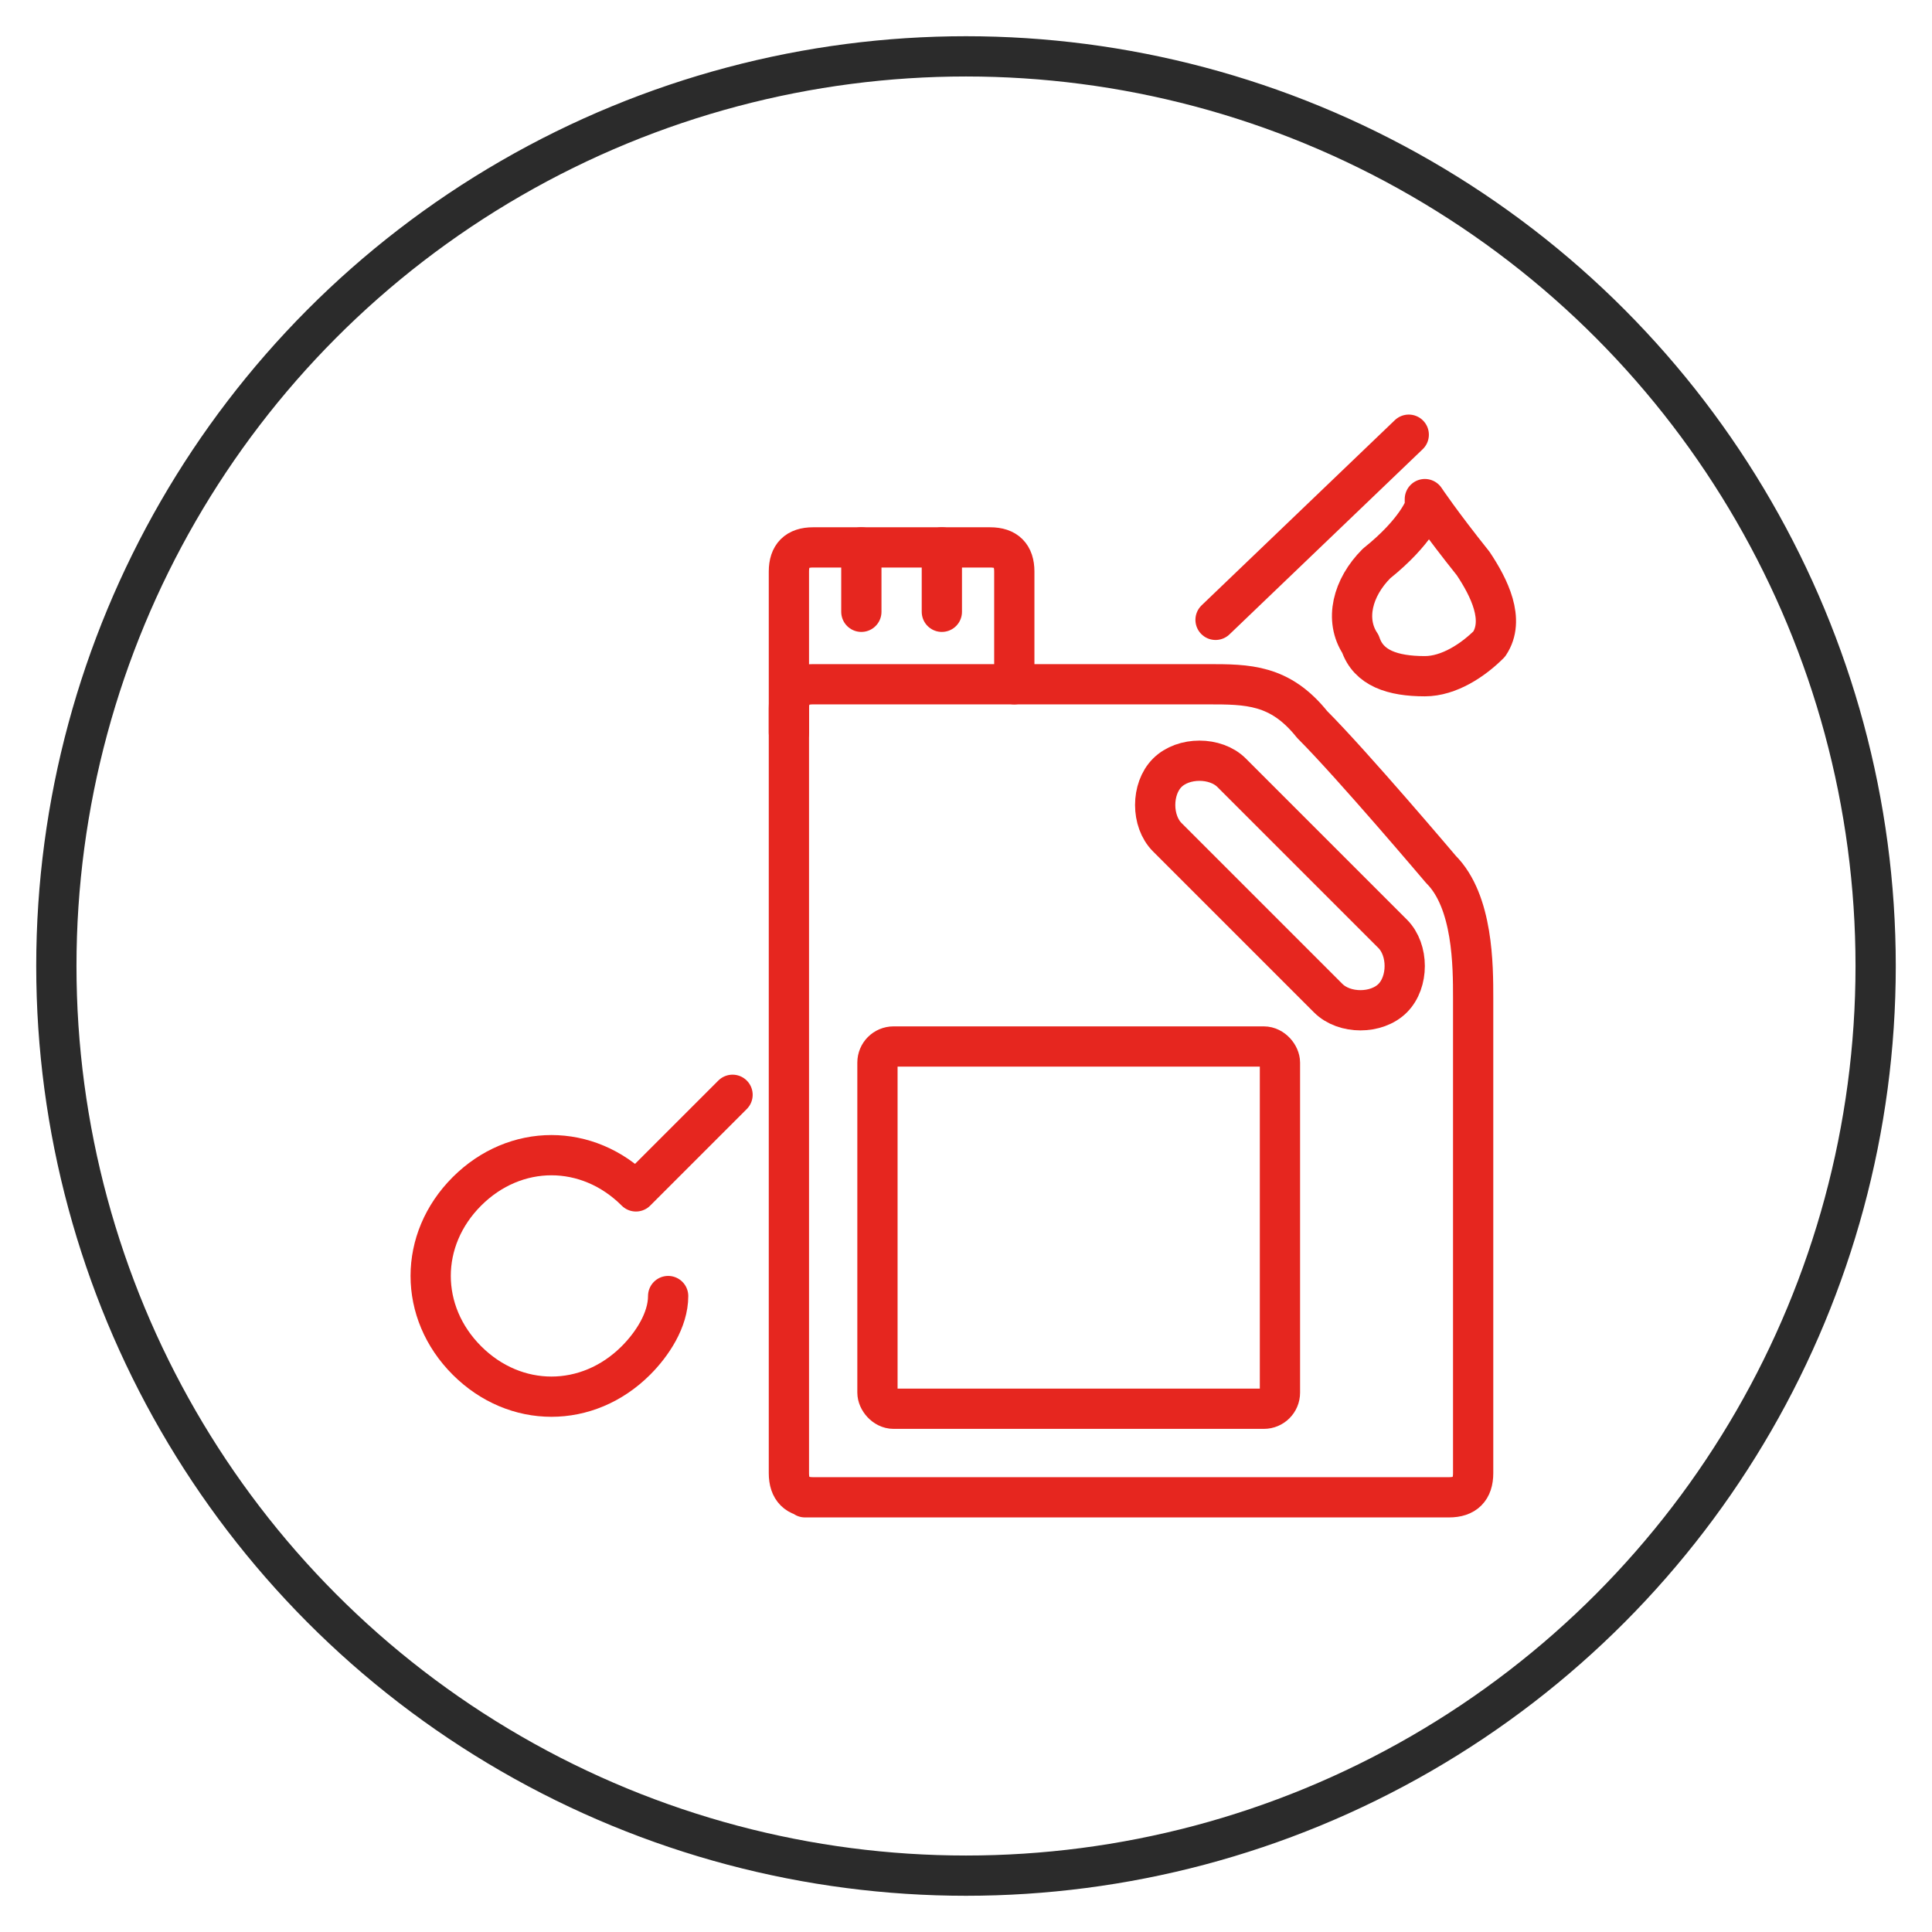
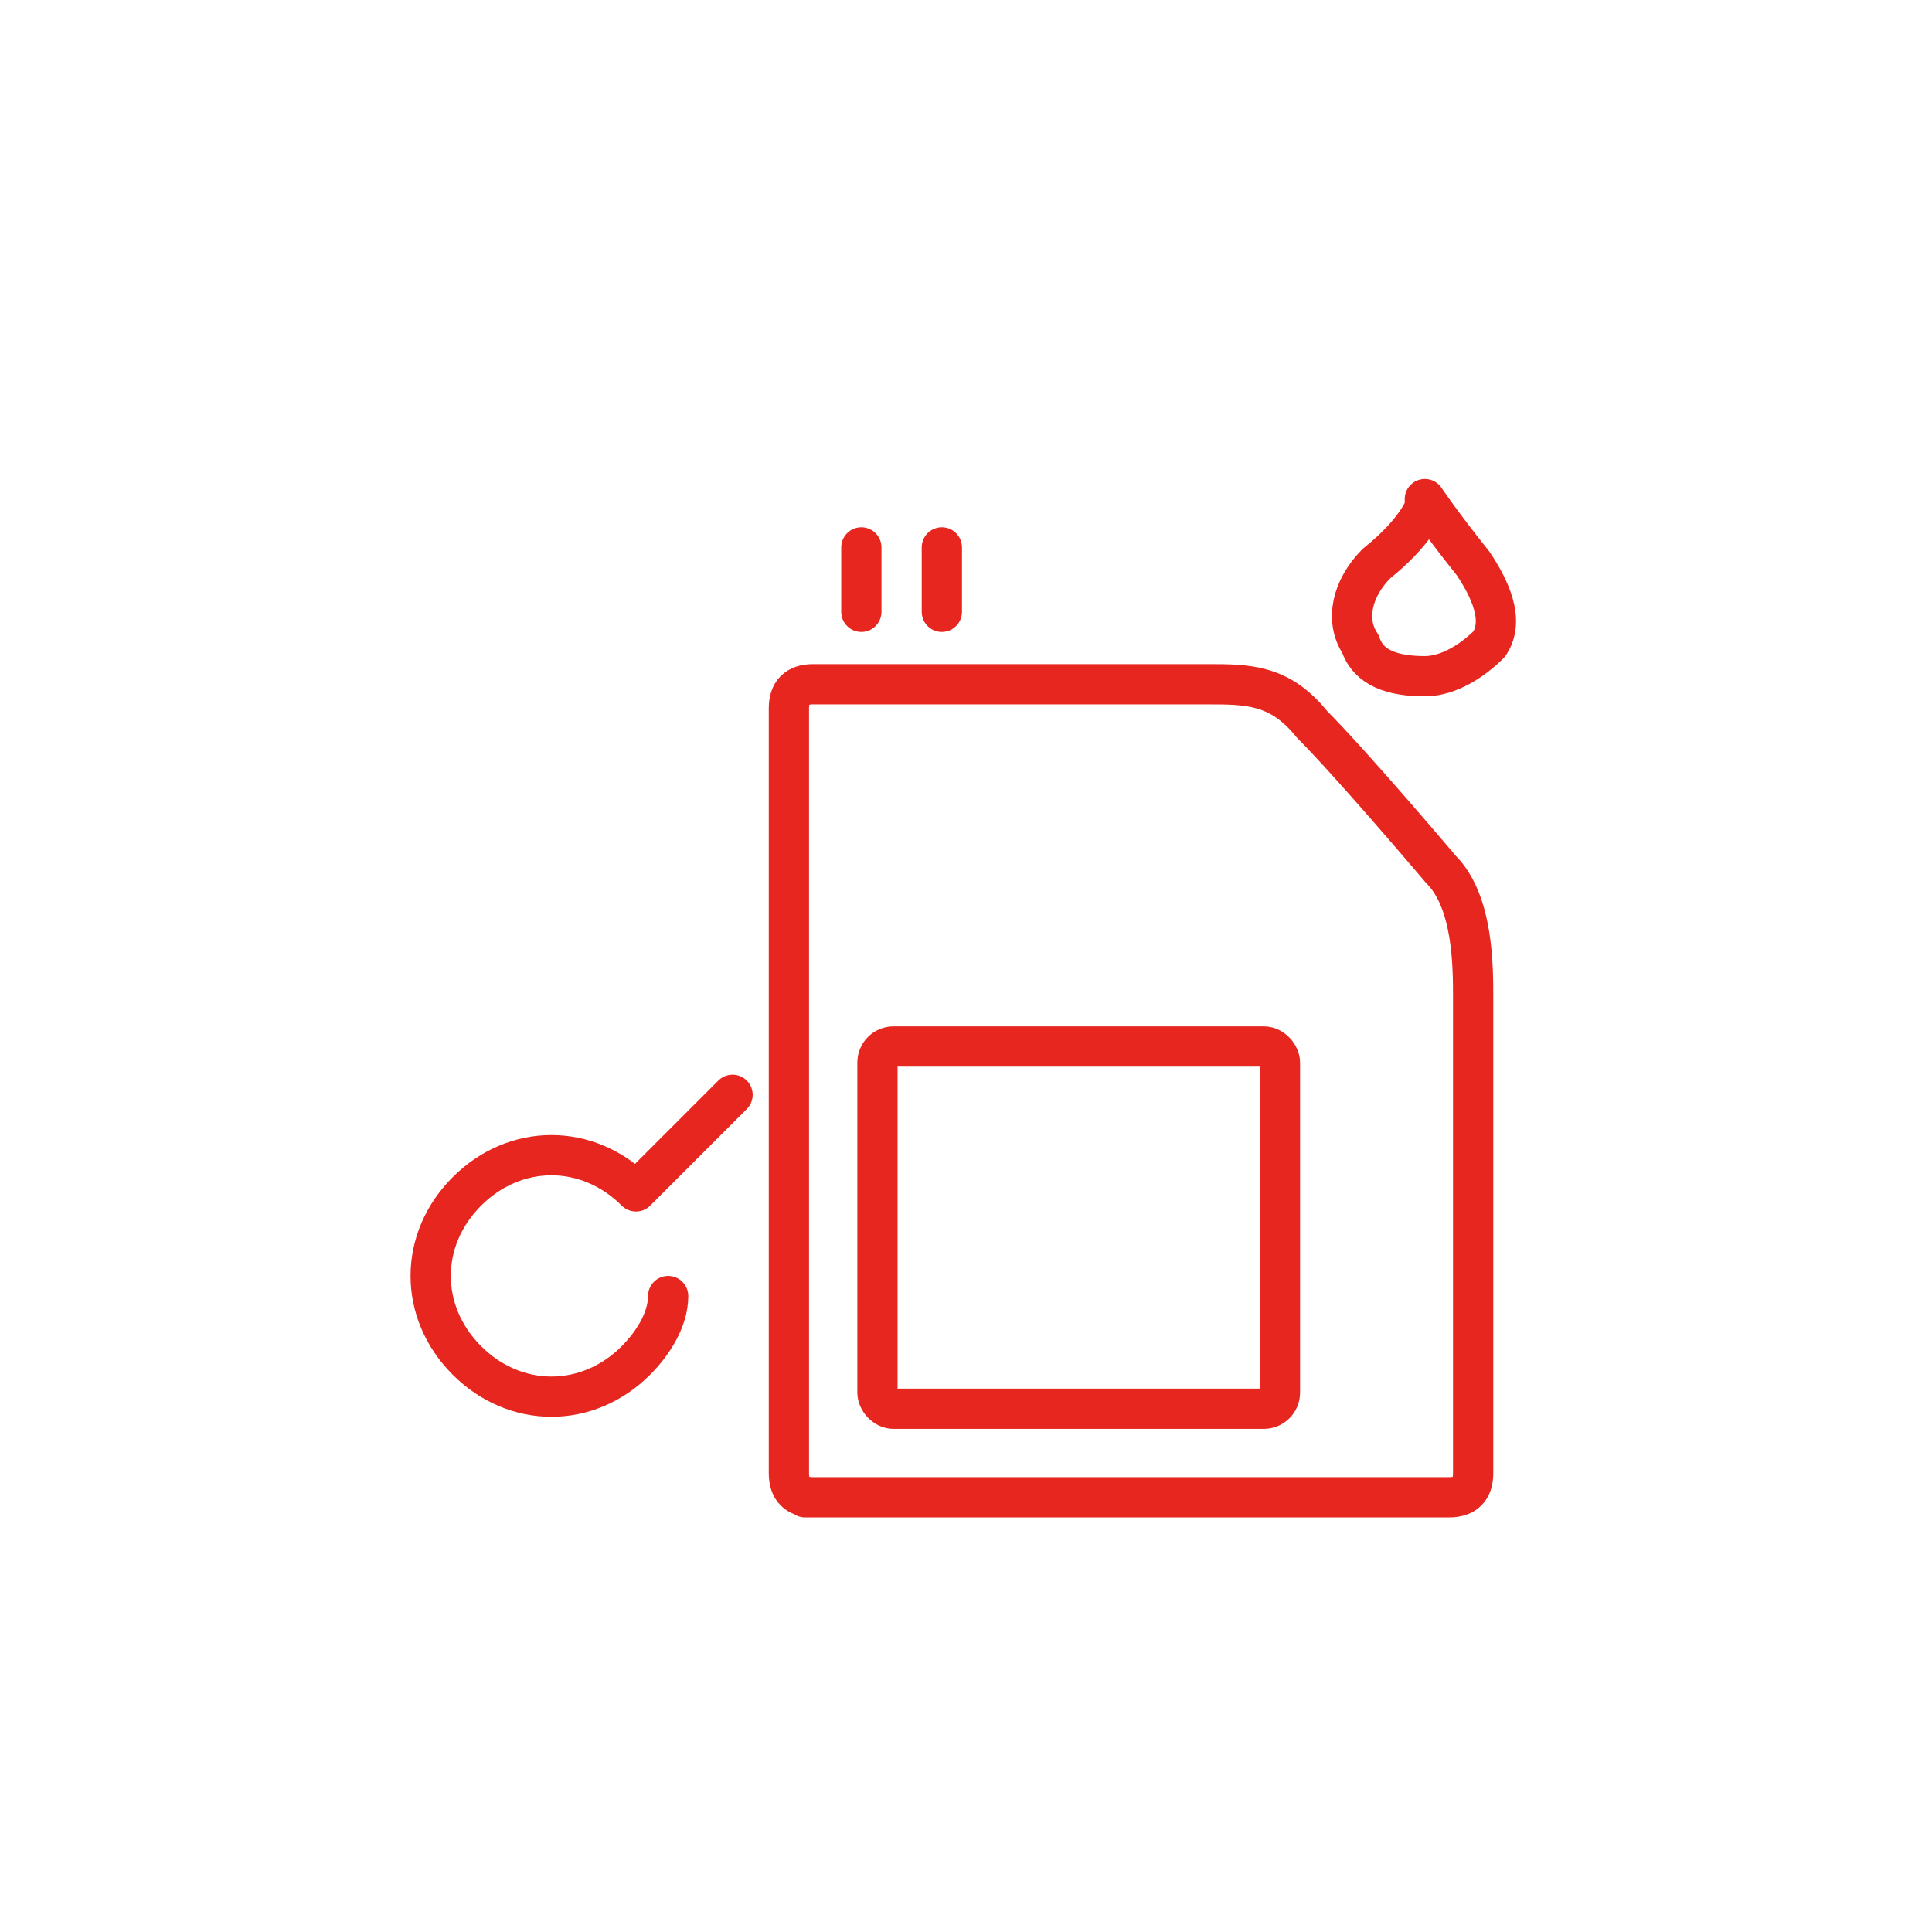
<svg xmlns="http://www.w3.org/2000/svg" id="Layer_1" version="1.1" viewBox="0 0 24 24">
  <defs>
    <style>
      .st0 {
        stroke: #e6261f;
      }

      .st0, .st1 {
        fill: none;
        stroke-linecap: round;
        stroke-linejoin: round;
        stroke-width: .5px;
      }

      .st1 {
        stroke: #2b2b2b;
      }
    </style>
  </defs>
-   <circle class="st1" cx="12" cy="12" r="11.3" />
  <g>
-     <line class="st0" x1="15.1" y1="7.7" x2="17.5" y2="5.4" />
    <path class="st0" d="M8.3,16.1c0,.3-.2.6-.4.8-.6.6-1.5.6-2.1,0-.6-.6-.6-1.5,0-2.1.6-.6,1.5-.6,2.1,0l1.2-1.2" />
    <path class="st0" d="M10.1,18.6c-.2,0-.3-.1-.3-.3v-9.5c0-.2.1-.3.3-.3h4.9c.5,0,.9,0,1.3.5.5.5,1.6,1.8,1.6,1.8.4.4.4,1.2.4,1.6v5.9c0,.2-.1.3-.3.3h-8Z" />
-     <path class="st0" d="M14.5,9.6c-.2.2-.2.6,0,.8l2,2c.2.2.6.2.8,0,.2-.2.2-.6,0-.8l-2-2c-.2-.2-.6-.2-.8,0Z" />
    <rect class="st0" x="10.9" y="13" width="5" height="4.5" rx=".2" ry=".2" />
-     <path class="st0" d="M9.8,9.1v-2c0-.2.1-.3.3-.3h2.2c.2,0,.3.1.3.3v1.4" />
    <line class="st0" x1="10.7" y1="7.6" x2="10.7" y2="6.8" />
    <line class="st0" x1="11.7" y1="7.6" x2="11.7" y2="6.8" />
    <path class="st0" d="M17.7,6.3s-.1.3-.6.7c-.3.3-.4.7-.2,1,.1.3.4.4.8.4.3,0,.6-.2.8-.4.2-.3,0-.7-.2-1-.4-.5-.6-.8-.6-.8Z" />
  </g>
</svg>